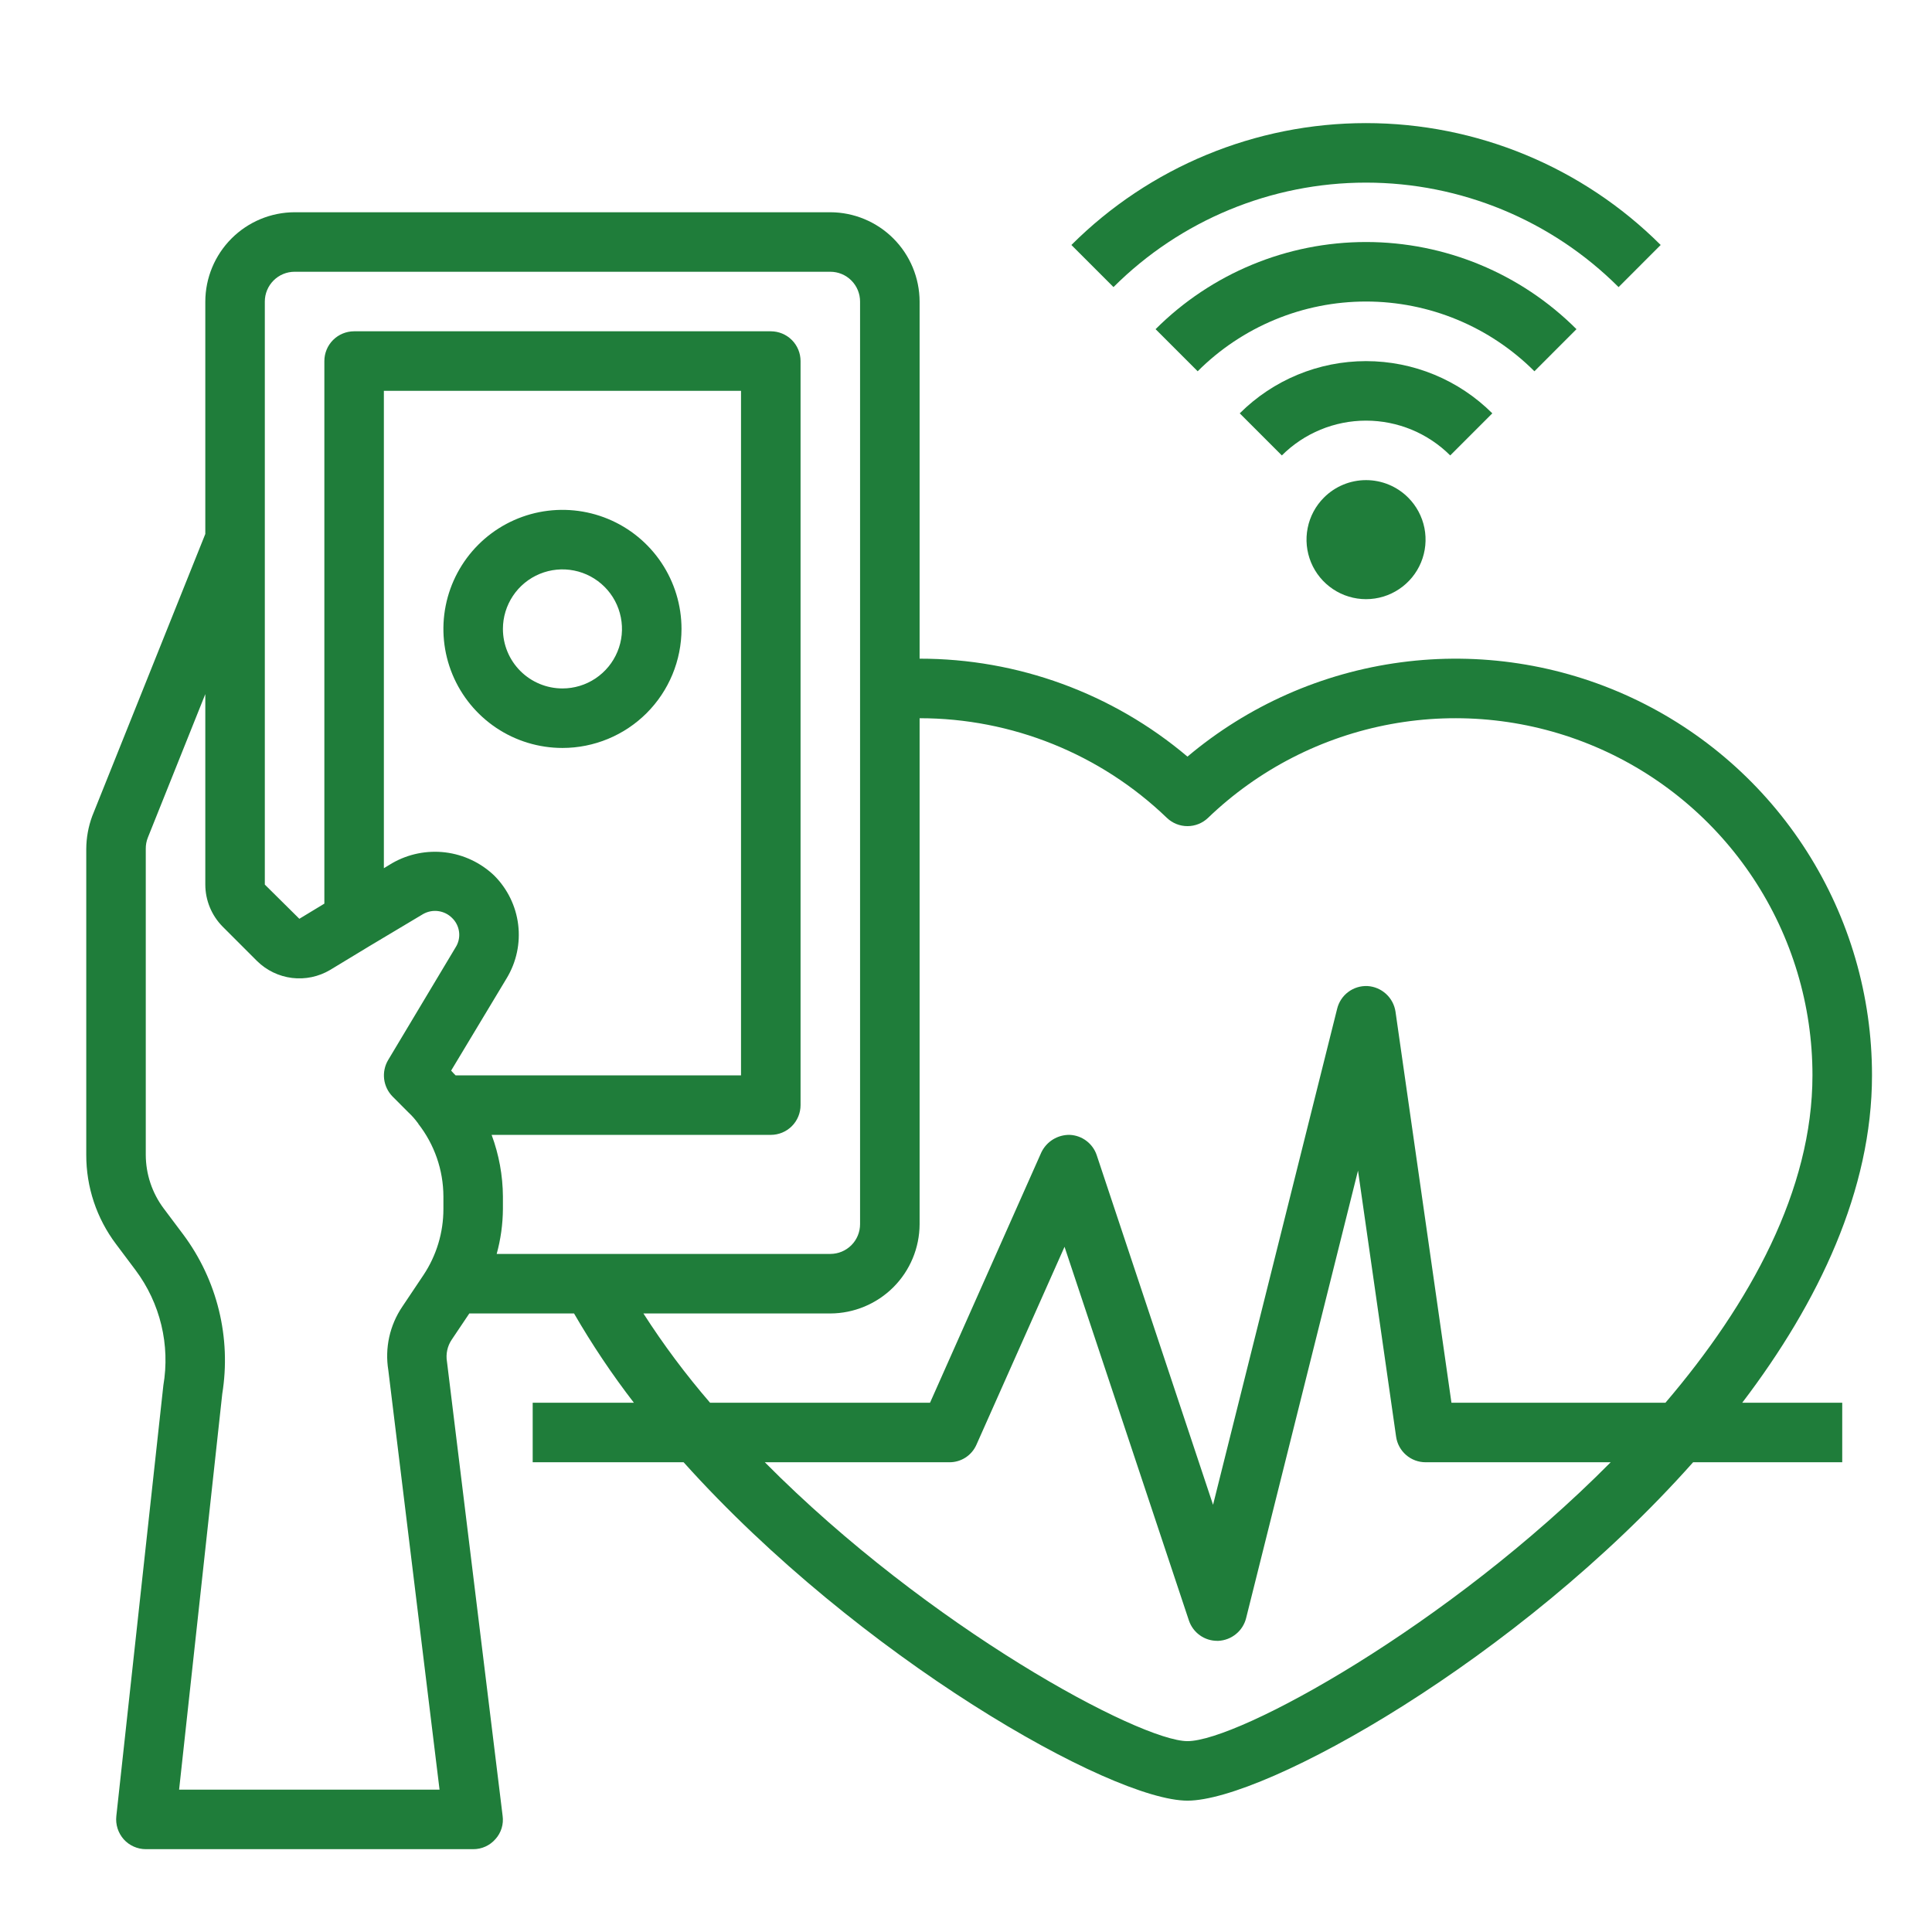
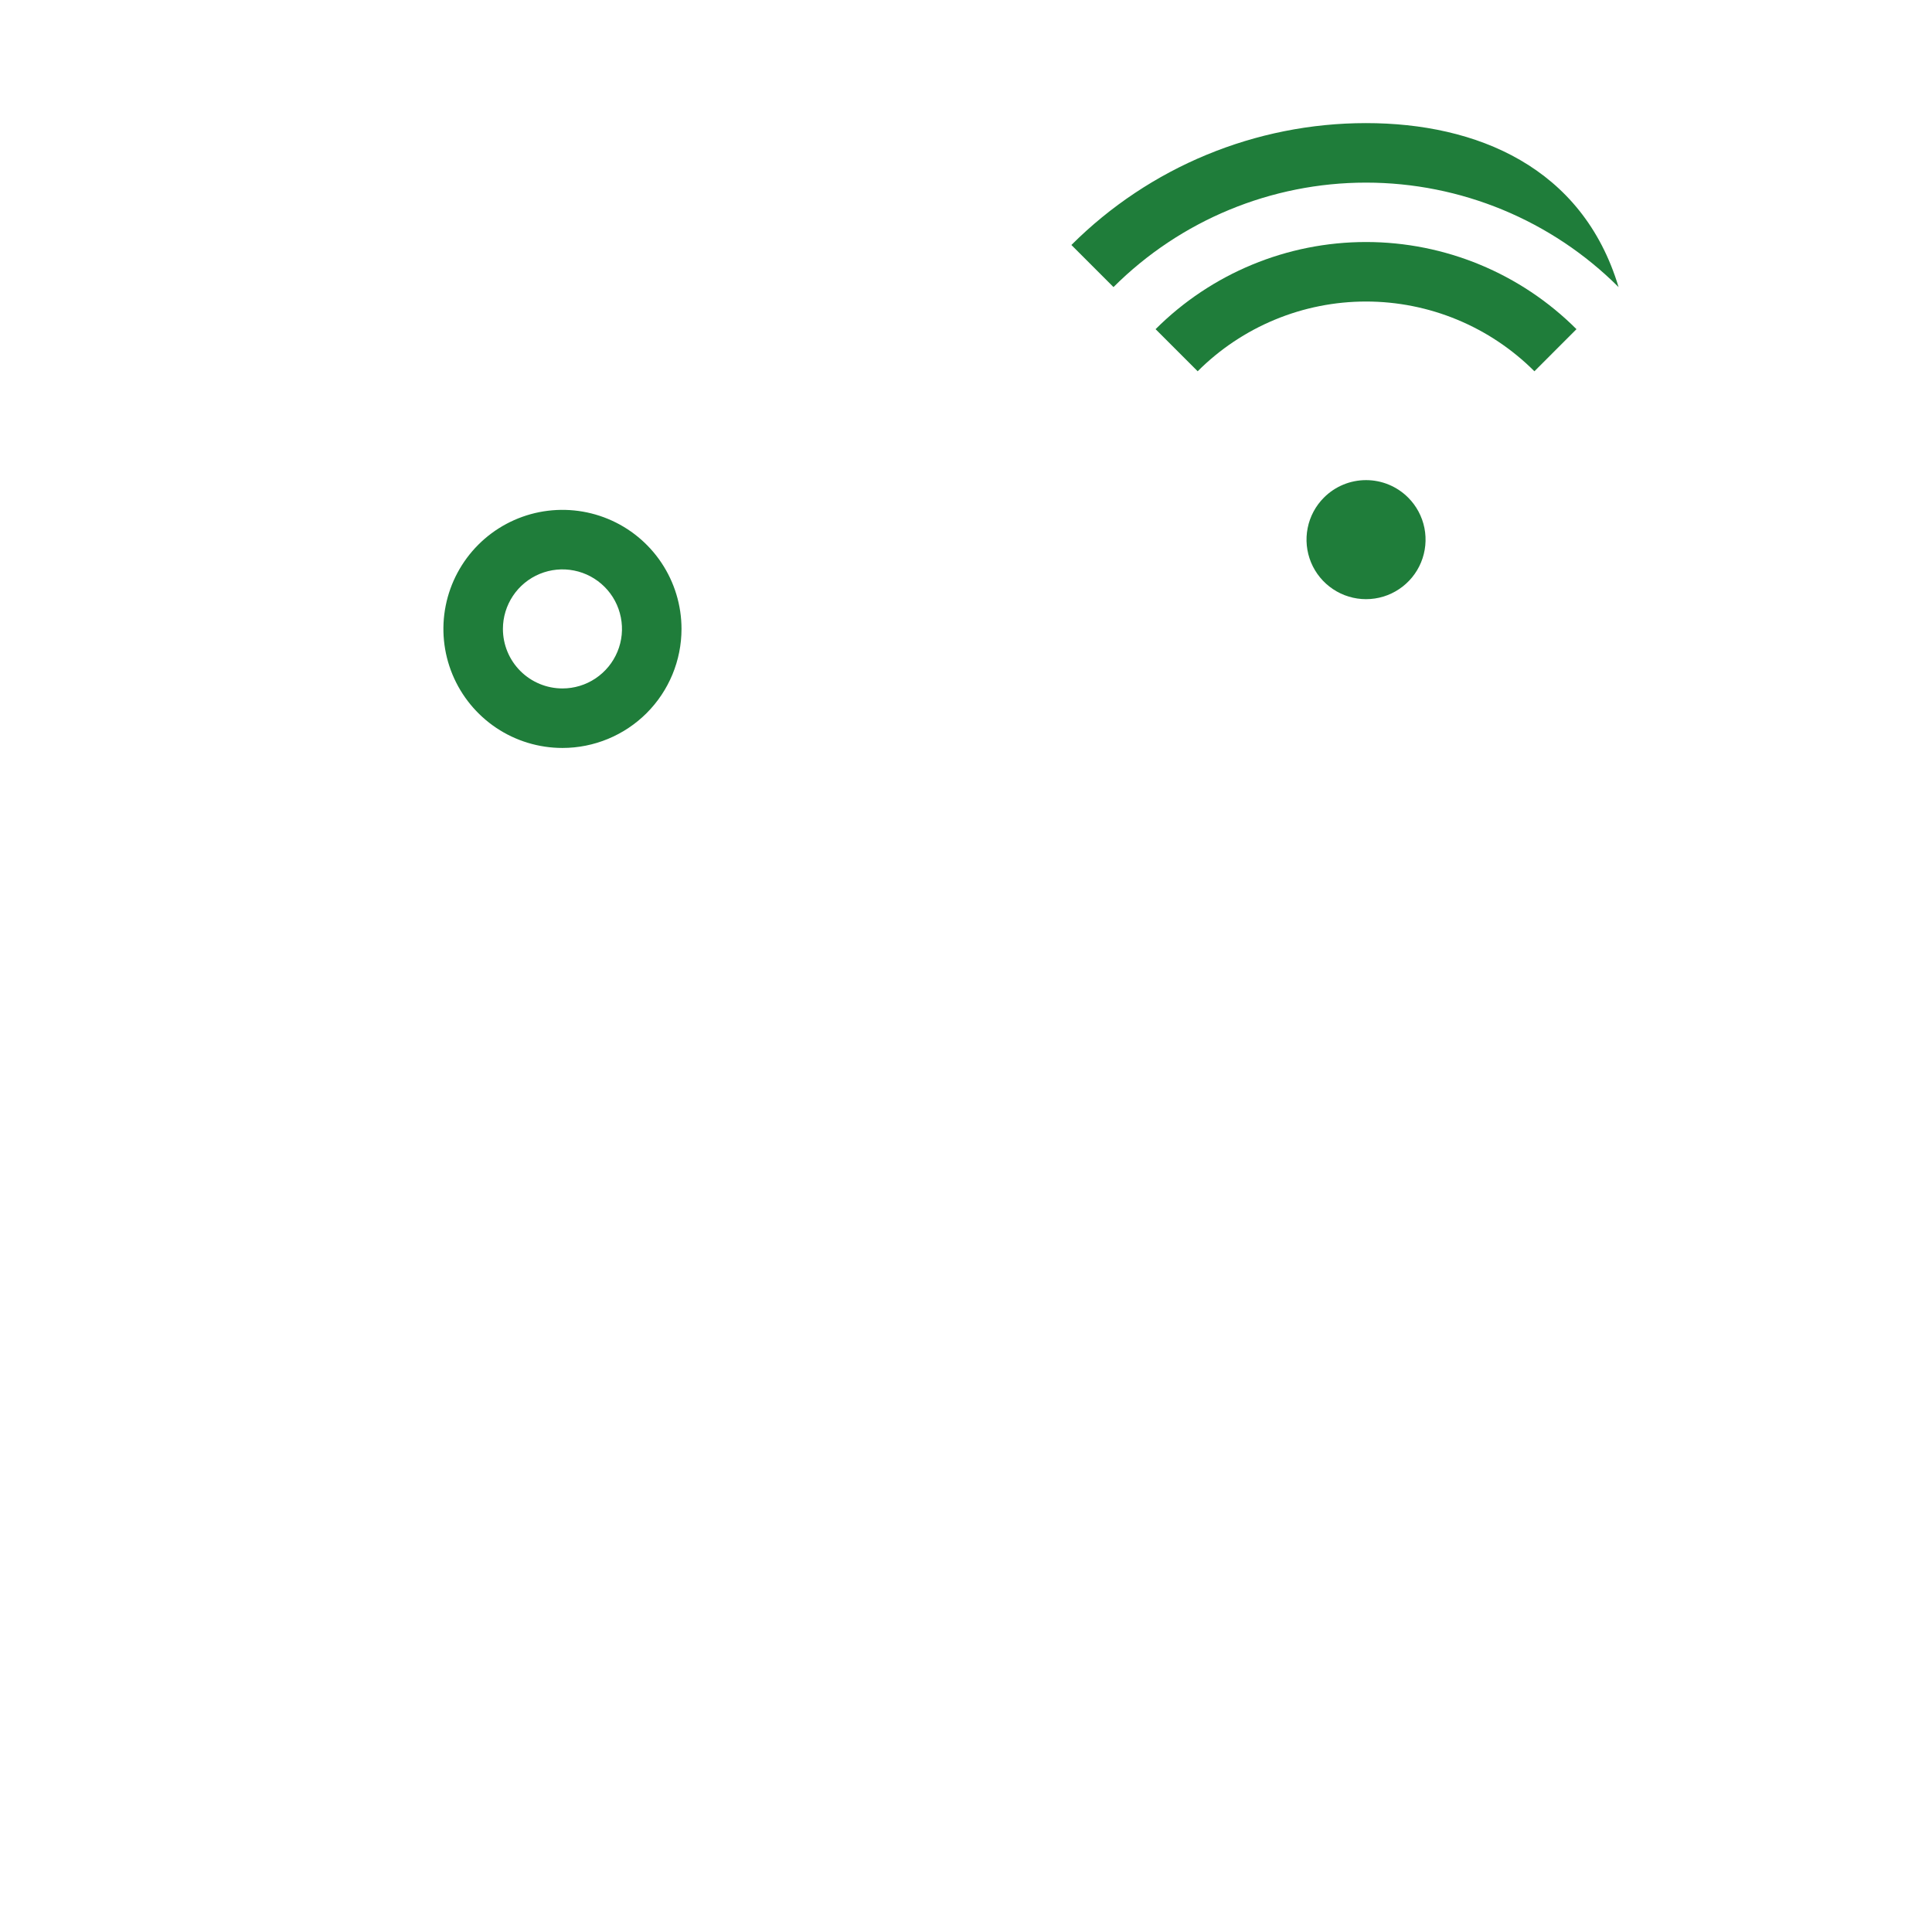
<svg xmlns="http://www.w3.org/2000/svg" width="71" height="71" viewBox="0 0 71 71" fill="none">
-   <path d="M68.795 39.519C68.797 36.603 67.967 33.747 66.4 31.287C64.834 28.828 62.597 26.867 59.954 25.636C57.31 24.405 54.37 23.955 51.48 24.34C48.589 24.724 45.869 25.926 43.639 27.805C40.887 25.478 37.399 24.203 33.795 24.206V11.081C33.792 10.212 33.446 9.379 32.831 8.764C32.216 8.149 31.383 7.802 30.514 7.8H10.826C9.957 7.802 9.124 8.149 8.509 8.764C7.894 9.379 7.548 10.212 7.545 11.081V19.623L3.389 29.992C3.247 30.377 3.173 30.784 3.17 31.195V42.439C3.167 43.623 3.551 44.775 4.264 45.72L4.986 46.683C5.433 47.282 5.754 47.967 5.929 48.694C6.104 49.422 6.129 50.178 6.003 50.915L4.275 66.742C4.258 66.895 4.274 67.05 4.321 67.198C4.368 67.344 4.446 67.48 4.548 67.595C4.65 67.708 4.775 67.799 4.915 67.861C5.054 67.923 5.205 67.956 5.357 67.956H17.389C17.544 67.957 17.698 67.925 17.84 67.86C17.981 67.796 18.107 67.702 18.209 67.584C18.312 67.47 18.389 67.334 18.434 67.187C18.48 67.039 18.492 66.884 18.471 66.731L16.426 50.04C16.378 49.758 16.441 49.468 16.601 49.231L17.247 48.269H21.096C21.756 49.41 22.49 50.506 23.295 51.55H19.576V53.737H25.122C31.575 60.923 40.839 66.173 43.639 66.173C46.482 66.173 55.768 61 62.221 53.737H67.701V51.55H64.026C66.848 47.842 68.795 43.719 68.795 39.519ZM14.425 40.295L15.015 40.886C15.14 41.002 15.253 41.131 15.354 41.269C15.354 41.279 15.365 41.279 15.376 41.279L15.365 41.29C15.965 42.055 16.293 42.998 16.295 43.97V44.429C16.296 45.294 16.041 46.139 15.562 46.858L14.786 48.017C14.321 48.703 14.137 49.54 14.271 50.358L16.153 65.769H6.582L8.168 51.222C8.333 50.2 8.291 49.156 8.045 48.151C7.799 47.145 7.354 46.2 6.736 45.37L6.014 44.408C5.589 43.839 5.359 43.149 5.357 42.439V31.195C5.355 31.053 5.381 30.912 5.434 30.779L7.545 25.508V32.508C7.546 33.085 7.774 33.639 8.179 34.05L9.448 35.319C9.796 35.661 10.247 35.879 10.732 35.939C11.217 35.998 11.707 35.895 12.128 35.647L13.572 34.772L15.551 33.59C15.719 33.495 15.914 33.457 16.106 33.483C16.297 33.509 16.475 33.596 16.612 33.733C16.756 33.87 16.847 34.053 16.871 34.251C16.895 34.448 16.85 34.648 16.743 34.815L14.261 38.961C14.138 39.17 14.088 39.415 14.117 39.656C14.147 39.897 14.255 40.121 14.425 40.295ZM16.743 39.519C16.689 39.464 16.634 39.409 16.579 39.344L18.625 35.942C18.979 35.353 19.126 34.663 19.043 33.982C18.96 33.3 18.651 32.666 18.165 32.179C17.674 31.708 17.042 31.408 16.366 31.325C15.69 31.243 15.005 31.381 14.414 31.72L14.107 31.906V14.362H27.232V39.519H16.743ZM18.253 46.081C18.401 45.543 18.478 44.988 18.482 44.429V43.97C18.477 43.197 18.336 42.431 18.067 41.706H28.326C28.616 41.706 28.895 41.591 29.1 41.386C29.305 41.181 29.42 40.902 29.42 40.612V13.269C29.42 12.979 29.305 12.7 29.1 12.495C28.895 12.29 28.616 12.175 28.326 12.175H13.014C12.724 12.175 12.445 12.29 12.24 12.495C12.035 12.7 11.92 12.979 11.92 13.269V33.208L11.001 33.765L9.732 32.508V11.081C9.732 10.791 9.848 10.513 10.053 10.308C10.258 10.102 10.536 9.987 10.826 9.987H30.514C30.804 9.987 31.082 10.102 31.287 10.308C31.492 10.513 31.607 10.791 31.607 11.081V44.987C31.607 45.277 31.492 45.556 31.287 45.761C31.082 45.966 30.804 46.081 30.514 46.081H18.253ZM43.639 63.986C41.9 63.986 34.156 59.84 28.107 53.737H34.889C35.099 53.739 35.306 53.678 35.483 53.564C35.66 53.449 35.799 53.285 35.884 53.092L39.121 45.819L43.693 59.556C43.767 59.773 43.907 59.962 44.093 60.095C44.279 60.229 44.503 60.3 44.732 60.3H44.776C45.012 60.288 45.238 60.201 45.421 60.051C45.605 59.902 45.735 59.698 45.793 59.469L49.906 43.019L51.306 52.797C51.343 53.058 51.473 53.296 51.672 53.469C51.87 53.642 52.125 53.737 52.389 53.737H59.192C53.22 59.764 45.509 63.986 43.639 63.986ZM61.204 51.55H53.34L51.284 37.178C51.246 36.927 51.124 36.697 50.937 36.526C50.749 36.354 50.509 36.252 50.256 36.237C50.002 36.225 49.752 36.301 49.549 36.453C49.345 36.604 49.201 36.822 49.14 37.069L44.579 55.301L40.303 42.45C40.233 42.241 40.101 42.059 39.925 41.926C39.75 41.793 39.538 41.717 39.318 41.706C39.1 41.701 38.884 41.759 38.698 41.873C38.512 41.988 38.362 42.154 38.268 42.351L34.178 51.55H26.095C25.202 50.515 24.383 49.419 23.645 48.269H30.514C31.383 48.266 32.216 47.919 32.831 47.305C33.446 46.69 33.792 45.857 33.795 44.987V26.394C37.184 26.394 40.442 27.707 42.884 30.058C43.087 30.252 43.358 30.36 43.639 30.36C43.92 30.36 44.19 30.252 44.393 30.058C46.248 28.274 48.587 27.075 51.118 26.61C53.649 26.145 56.261 26.435 58.629 27.443C60.996 28.451 63.015 30.134 64.434 32.281C65.853 34.428 66.609 36.945 66.607 39.519C66.607 43.719 64.332 47.886 61.204 51.55Z" fill="#1F7D3A" />
  <path d="M25.045 23.112C25.045 22.247 24.788 21.401 24.308 20.682C23.827 19.962 23.144 19.401 22.344 19.07C21.545 18.739 20.665 18.653 19.816 18.821C18.968 18.99 18.188 19.407 17.576 20.019C16.965 20.631 16.548 21.41 16.379 22.259C16.21 23.108 16.297 23.987 16.628 24.787C16.959 25.586 17.52 26.269 18.239 26.75C18.959 27.231 19.805 27.487 20.67 27.487C21.83 27.487 22.943 27.026 23.764 26.206C24.584 25.385 25.045 24.273 25.045 23.112ZM18.482 23.112C18.482 22.68 18.611 22.257 18.851 21.897C19.091 21.537 19.433 21.257 19.833 21.091C20.233 20.926 20.672 20.882 21.097 20.967C21.521 21.051 21.911 21.26 22.217 21.566C22.523 21.871 22.731 22.261 22.815 22.686C22.9 23.11 22.857 23.55 22.691 23.949C22.525 24.349 22.245 24.691 21.885 24.931C21.526 25.172 21.103 25.3 20.67 25.3C20.09 25.3 19.533 25.069 19.123 24.659C18.713 24.249 18.482 23.692 18.482 23.112Z" fill="#1F7D3A" />
  <path d="M48.655 18.285C48.349 18.59 48.14 18.98 48.056 19.404C47.971 19.829 48.015 20.269 48.18 20.669C48.346 21.068 48.626 21.41 48.986 21.65C49.346 21.891 49.769 22.019 50.201 22.019C50.634 22.019 51.057 21.891 51.416 21.65C51.776 21.41 52.057 21.068 52.222 20.669C52.388 20.269 52.431 19.829 52.347 19.404C52.262 18.98 52.054 18.59 51.748 18.285C51.337 17.874 50.781 17.644 50.201 17.644C49.621 17.644 49.065 17.874 48.655 18.285Z" fill="#1F7D3A" />
-   <path d="M54.842 15.19C53.61 13.961 51.941 13.271 50.201 13.271C48.461 13.271 46.792 13.961 45.56 15.19L47.107 16.737C47.928 15.918 49.041 15.458 50.201 15.458C51.361 15.458 52.474 15.918 53.295 16.737L54.842 15.19Z" fill="#1F7D3A" />
  <path d="M57.935 12.097C55.884 10.046 53.102 8.894 50.201 8.894C47.3 8.894 44.519 10.046 42.467 12.097L44.014 13.644C44.826 12.831 45.791 12.187 46.853 11.747C47.914 11.307 49.052 11.081 50.201 11.081C51.35 11.081 52.488 11.307 53.55 11.747C54.611 12.187 55.576 12.831 56.389 13.644L57.935 12.097Z" fill="#1F7D3A" />
-   <path d="M59.482 10.551L61.029 9.003C58.156 6.135 54.261 4.524 50.201 4.524C46.141 4.524 42.247 6.135 39.373 9.003L40.92 10.55C43.383 8.092 46.721 6.711 50.201 6.711C53.681 6.712 57.019 8.092 59.482 10.551Z" fill="#1F7D3A" />
+   <path d="M59.482 10.551C58.156 6.135 54.261 4.524 50.201 4.524C46.141 4.524 42.247 6.135 39.373 9.003L40.92 10.55C43.383 8.092 46.721 6.711 50.201 6.711C53.681 6.712 57.019 8.092 59.482 10.551Z" fill="#1F7D3A" />
</svg>